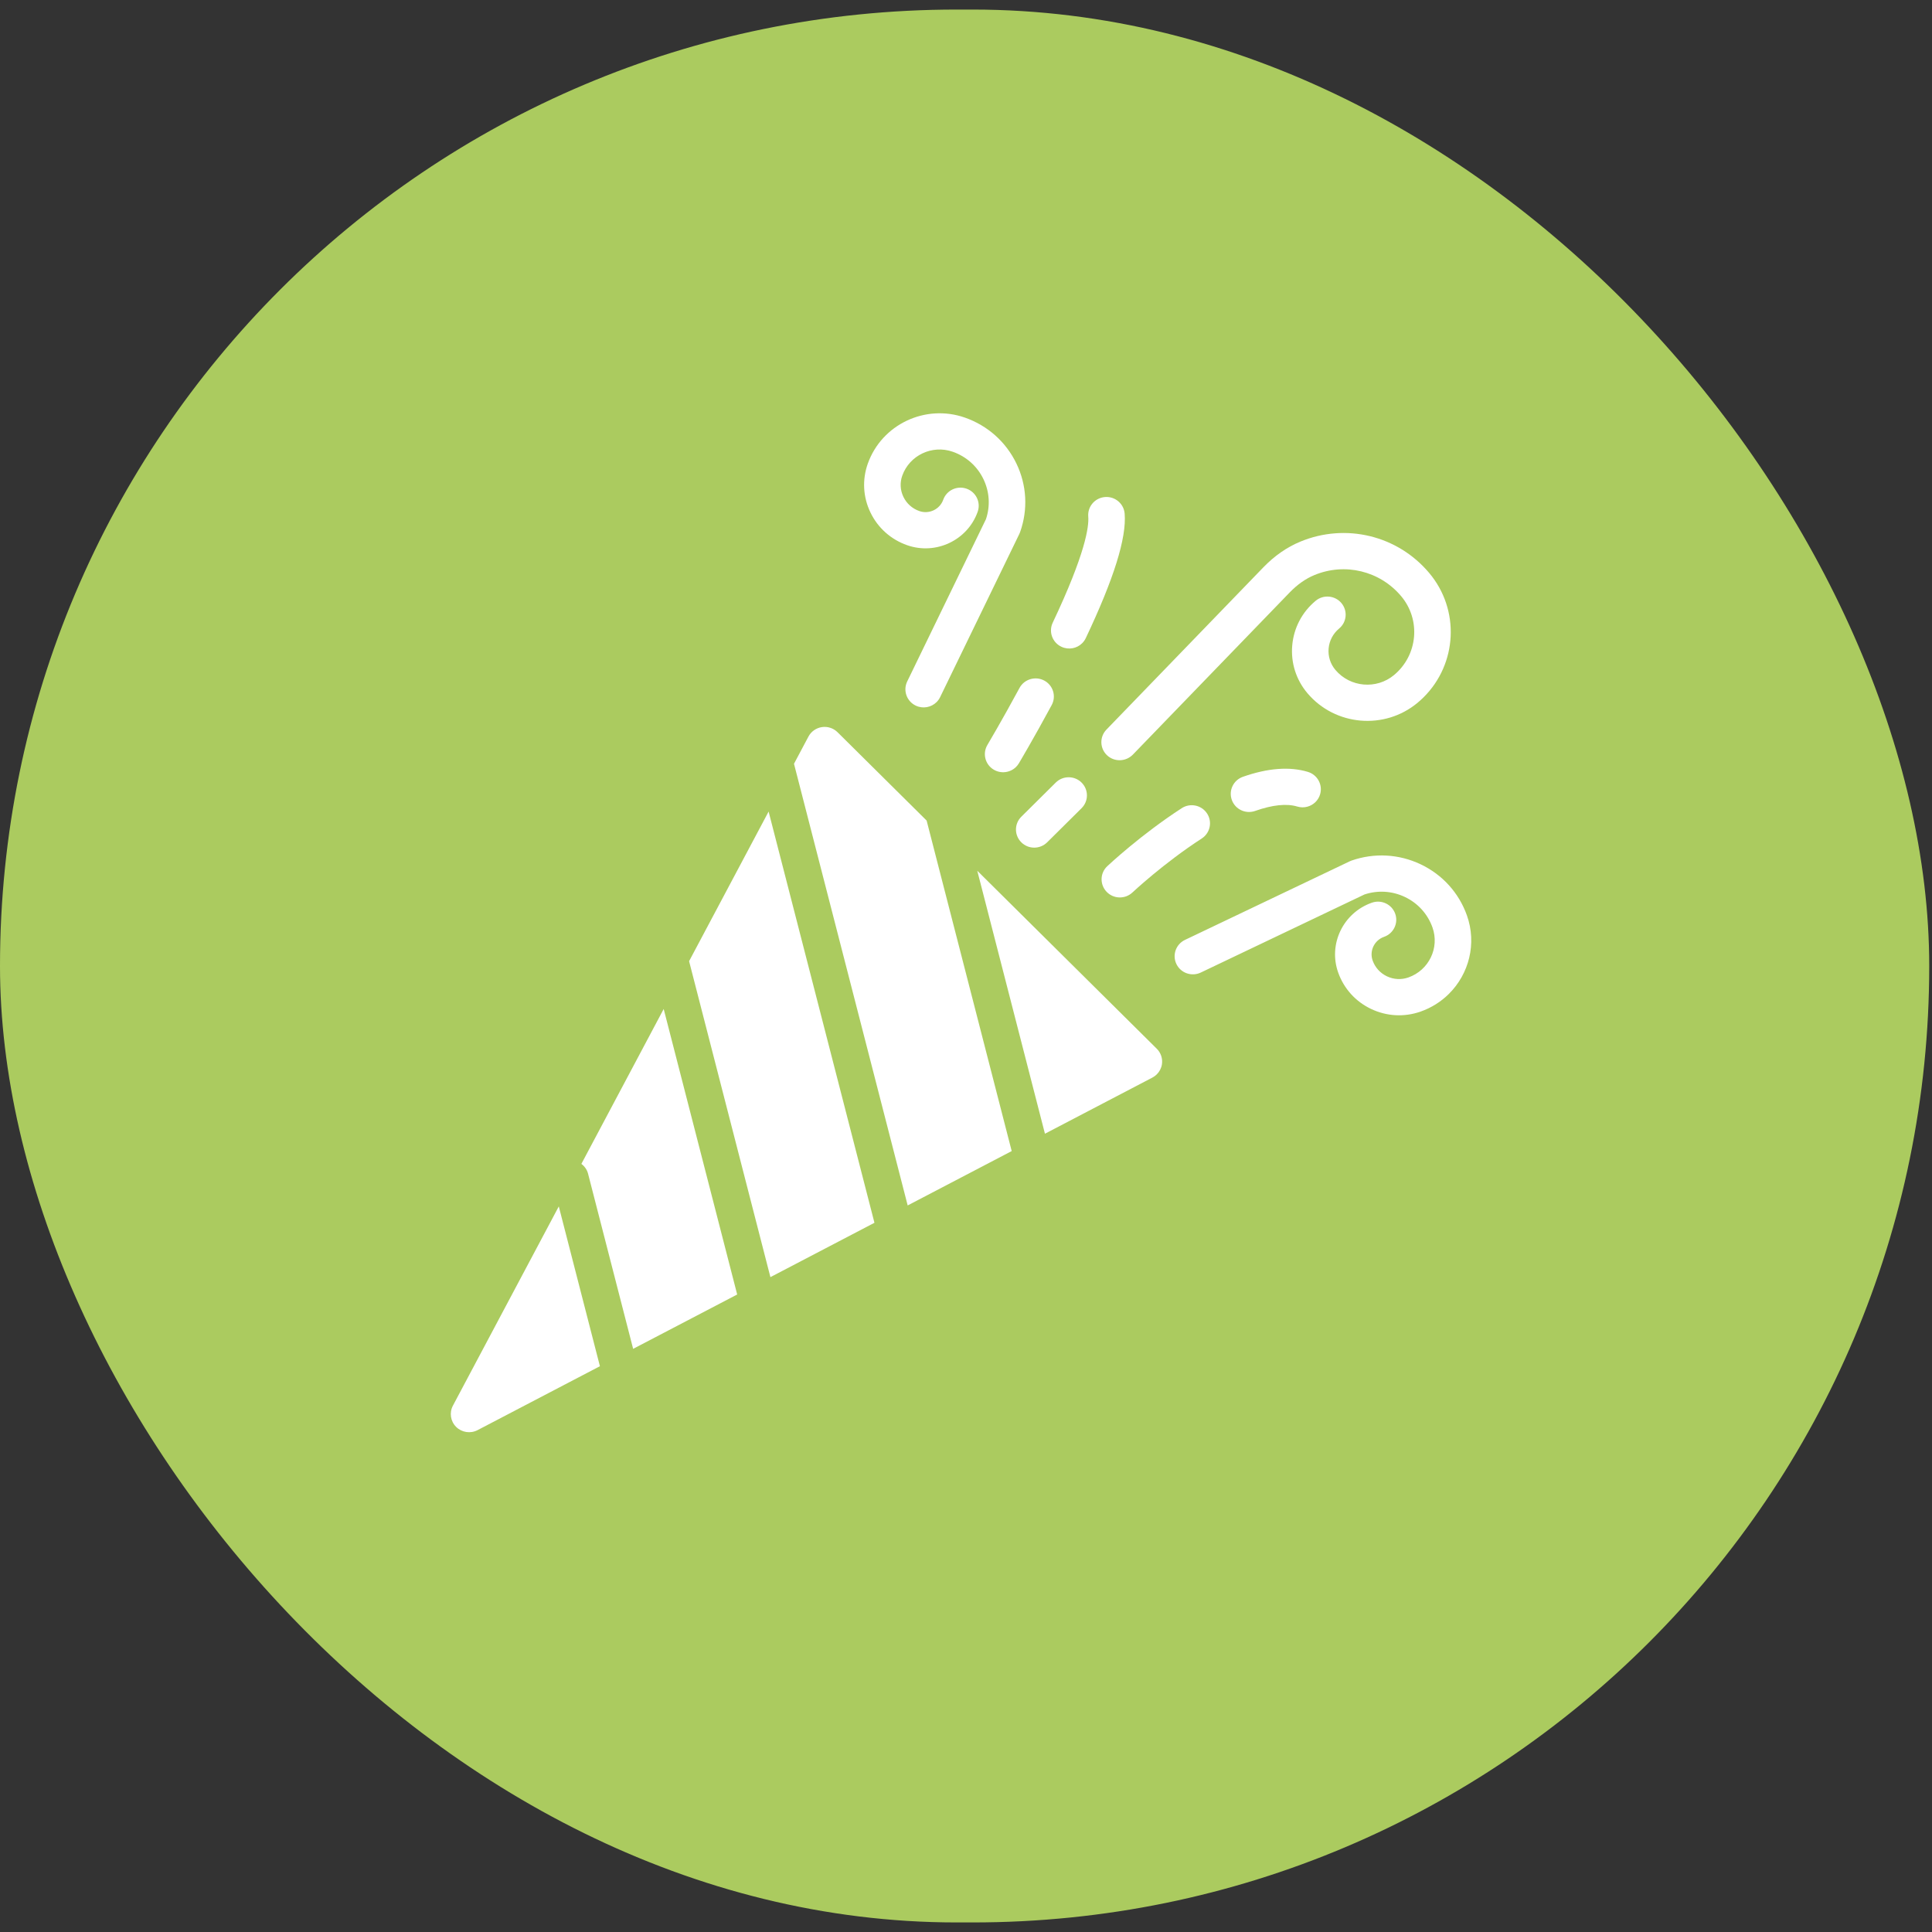
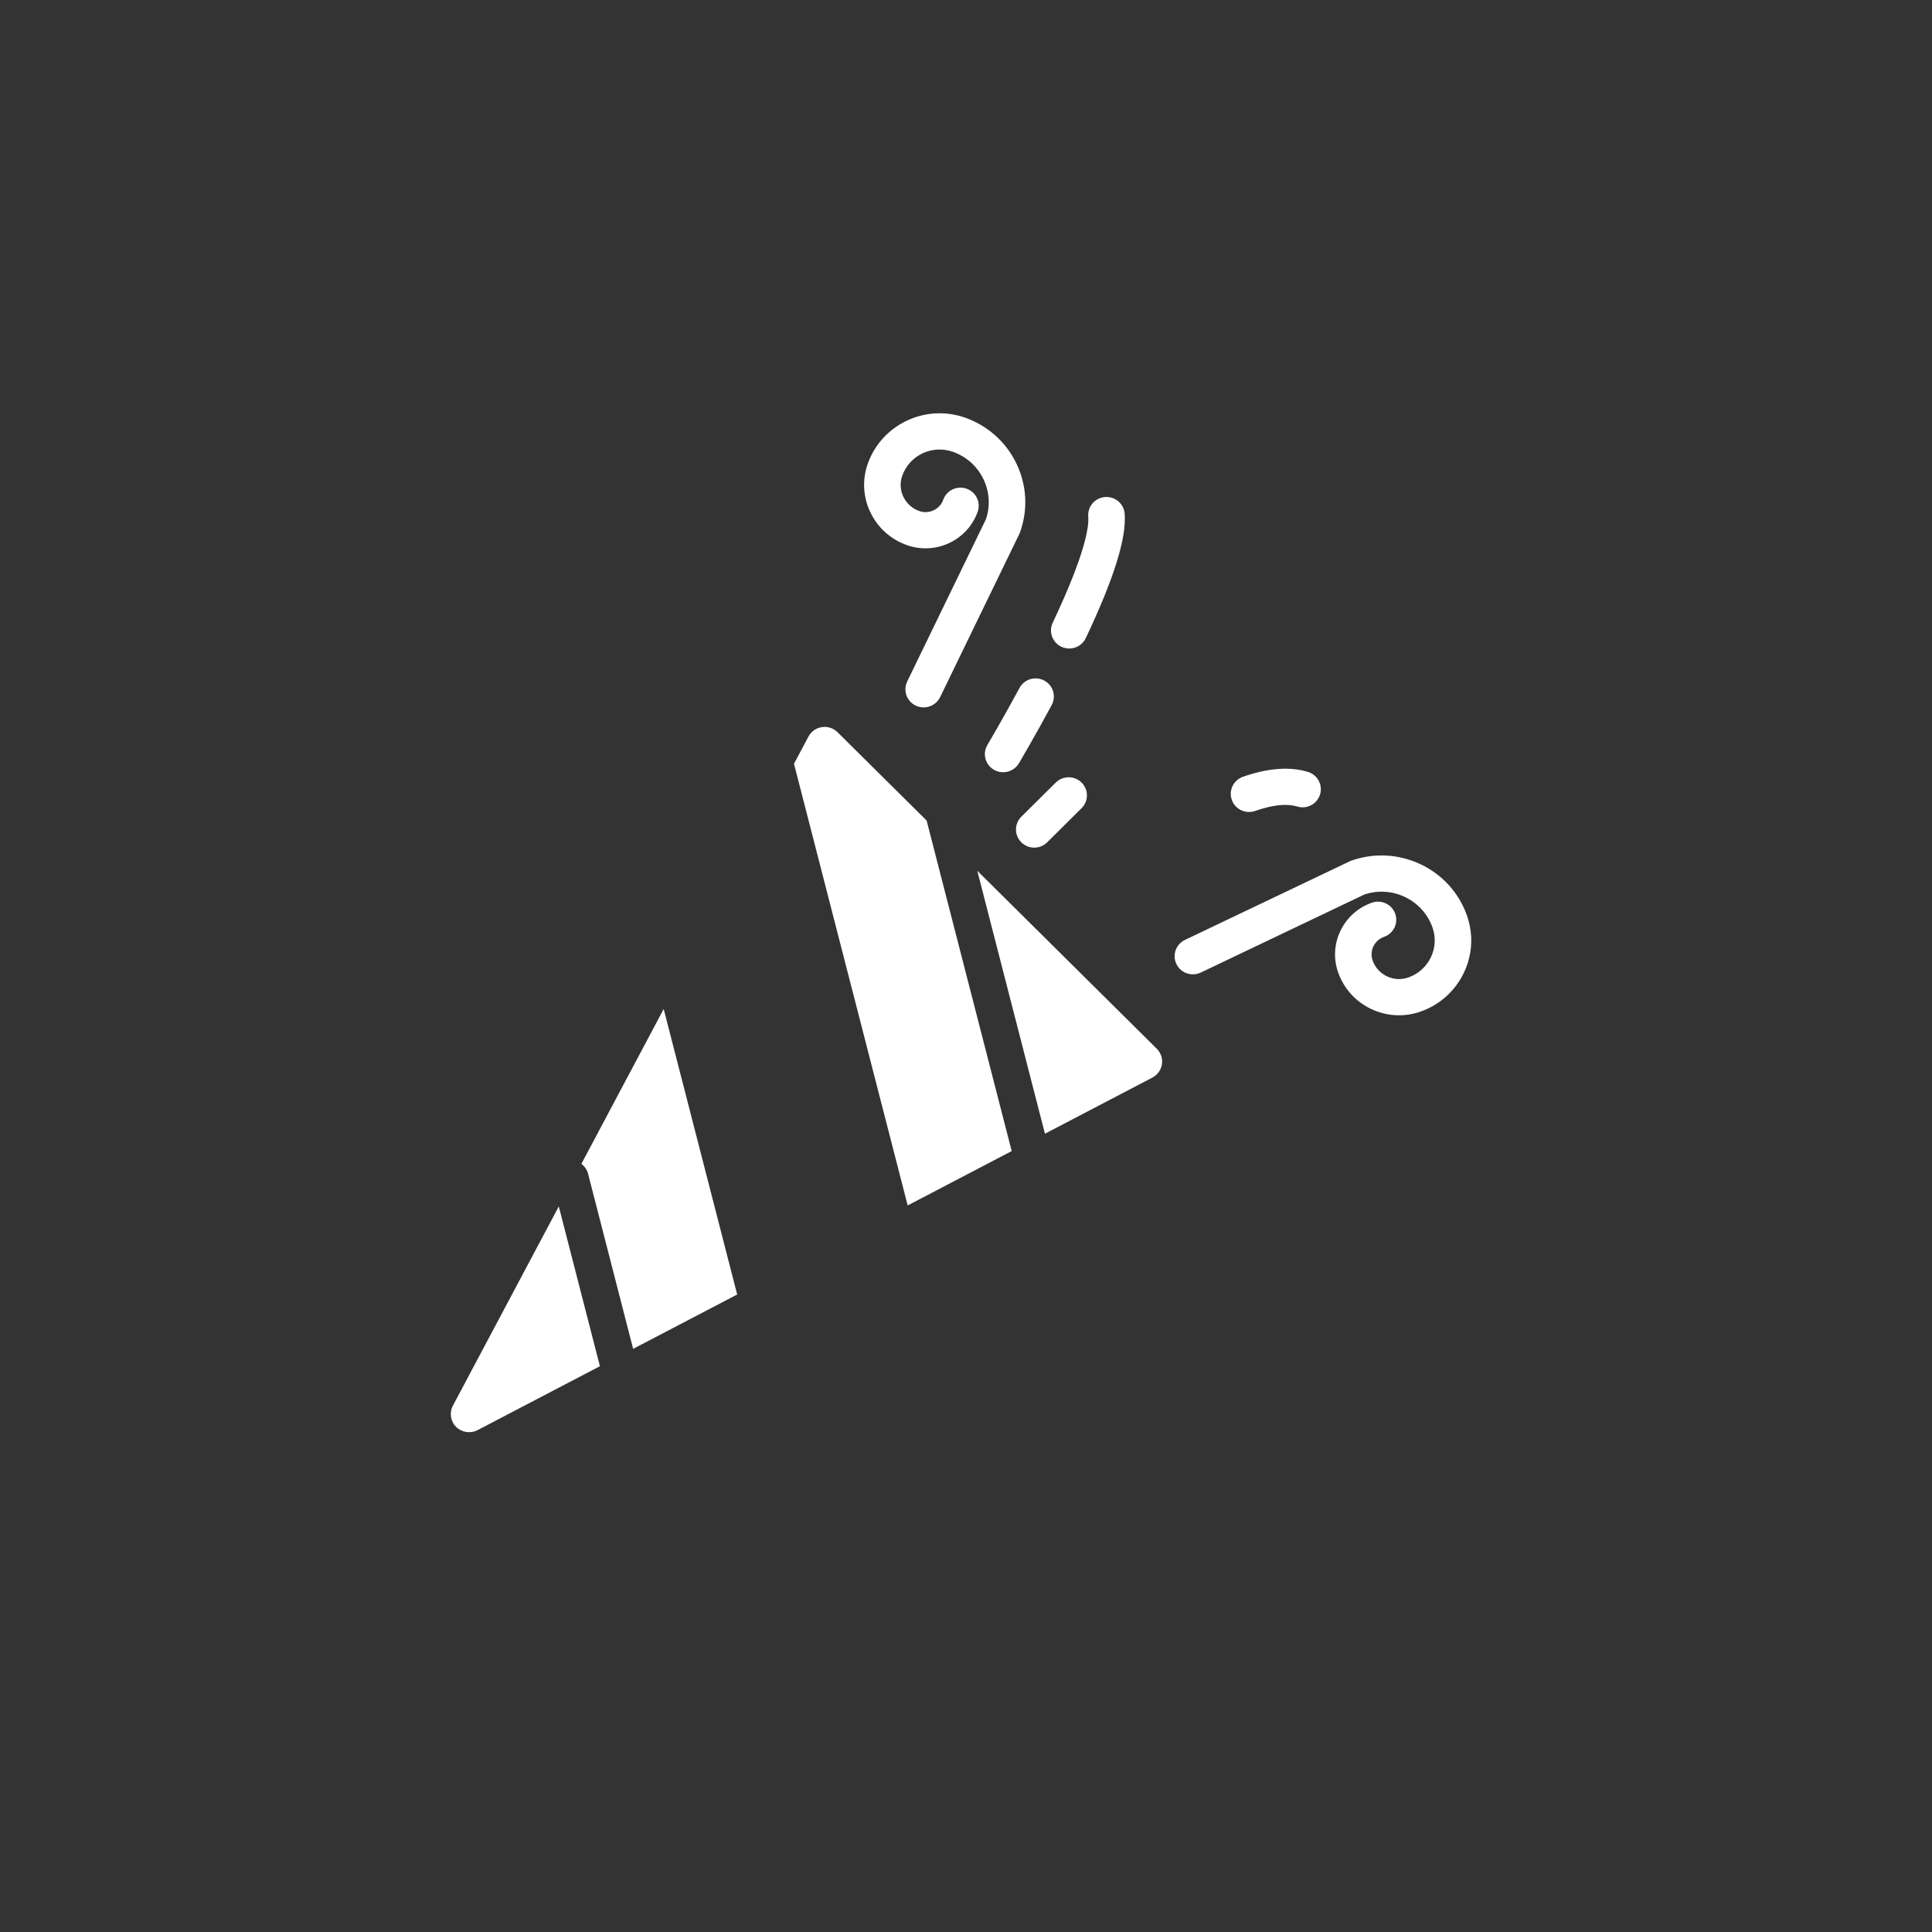
<svg xmlns="http://www.w3.org/2000/svg" width="101" height="101" viewBox="0 0 101 101" fill="none">
  <rect x="0" y="0" width="101" height="101" fill="#333333" stroke="none" />
-   <rect y="0.5" width="100.855" height="100" rx="50" fill="#ABCB5F" />
  <path d="M42.966 38.011C42.666 38.056 42.405 38.24 42.264 38.506L41.508 39.928L47.451 63.017L52.889 60.175L48.442 42.897L43.784 38.278C43.569 38.065 43.266 37.966 42.966 38.011Z" fill="white" />
-   <path d="M36.024 50.248L40.275 66.765L45.714 63.924L40.181 42.426L36.024 50.248Z" fill="white" />
  <path d="M60.244 56.333C60.329 56.288 60.407 56.231 60.474 56.165C60.616 56.024 60.712 55.84 60.743 55.637C60.788 55.34 60.688 55.039 60.474 54.826L51.089 45.52L54.627 59.268L60.244 56.333Z" fill="white" />
-   <path d="M30.393 60.845C30.559 60.97 30.688 61.145 30.743 61.361L33.099 70.514L38.538 67.673L34.696 52.747L30.393 60.845Z" fill="white" />
+   <path d="M30.393 60.845C30.559 60.97 30.688 61.145 30.743 61.361L33.099 70.514L38.538 67.673L34.696 52.747L30.393 60.845" fill="white" />
  <path d="M23.677 73.484C23.482 73.851 23.55 74.301 23.846 74.595C24.142 74.888 24.596 74.956 24.967 74.763L31.362 71.422L29.212 63.068L23.677 73.484Z" fill="white" />
  <path d="M70.648 44.991C70.615 45.003 70.583 45.016 70.552 45.031L61.947 49.136C61.472 49.363 61.272 49.928 61.501 50.4C61.729 50.871 62.3 51.069 62.775 50.842L71.33 46.761C72.028 46.529 72.776 46.575 73.441 46.89C74.122 47.213 74.634 47.779 74.886 48.483C75.265 49.549 74.7 50.722 73.625 51.099C73.257 51.228 72.859 51.207 72.507 51.04C72.154 50.873 71.888 50.579 71.758 50.214C71.579 49.709 71.847 49.154 72.356 48.975C72.853 48.801 73.114 48.26 72.938 47.767C72.762 47.274 72.217 47.016 71.72 47.19C70.218 47.716 69.427 49.356 69.958 50.845C70.258 51.687 70.87 52.363 71.683 52.748C72.496 53.133 73.411 53.182 74.261 52.884C74.838 52.682 75.338 52.361 75.744 51.958C76.794 50.917 77.213 49.331 76.686 47.853C76.265 46.671 75.405 45.723 74.265 45.182C73.124 44.642 71.84 44.574 70.648 44.991Z" fill="white" />
-   <path d="M67.974 28.317C67.275 28.607 66.627 29.056 66.046 29.658L57.842 38.142C57.477 38.519 57.49 39.119 57.87 39.481C58.251 39.843 58.853 39.825 59.22 39.453L67.425 30.968C67.823 30.557 68.254 30.253 68.711 30.064C70.308 29.402 72.13 29.842 73.244 31.16C74.291 32.399 74.126 34.25 72.876 35.29C71.957 36.054 70.583 35.934 69.813 35.023C69.547 34.708 69.421 34.31 69.457 33.901C69.493 33.493 69.689 33.123 70.005 32.859C70.412 32.522 70.462 31.926 70.124 31.525C69.785 31.125 69.183 31.072 68.779 31.408C68.071 31.995 67.636 32.823 67.555 33.735C67.474 34.647 67.756 35.537 68.349 36.239C69.796 37.95 72.377 38.176 74.103 36.742C74.214 36.649 74.32 36.553 74.421 36.453C76.183 34.706 76.338 31.873 74.707 29.944C73.054 27.987 70.348 27.333 67.974 28.317Z" fill="white" />
  <path d="M48.962 36.704C49.036 36.631 49.099 36.544 49.147 36.445L53.288 27.913C53.303 27.882 53.316 27.85 53.328 27.818C53.748 26.636 53.68 25.362 53.135 24.231C52.59 23.101 51.633 22.248 50.442 21.831C48.374 21.107 46.098 22.186 45.367 24.236C45.067 25.078 45.116 25.985 45.505 26.791C45.893 27.597 46.575 28.205 47.424 28.502C48.926 29.028 50.58 28.245 51.11 26.755C51.286 26.262 51.025 25.721 50.528 25.547C50.031 25.373 49.485 25.631 49.31 26.125C49.13 26.629 48.569 26.895 48.06 26.717C47.692 26.588 47.396 26.324 47.228 25.975C47.059 25.625 47.038 25.231 47.168 24.866C47.548 23.8 48.731 23.24 49.806 23.616C50.517 23.865 51.087 24.373 51.412 25.048C51.73 25.708 51.776 26.45 51.543 27.142L47.427 35.624C47.198 36.095 47.398 36.661 47.873 36.888C48.248 37.067 48.683 36.981 48.962 36.704Z" fill="white" />
  <path d="M56.542 40.911C56.169 40.541 55.565 40.541 55.192 40.911L53.392 42.696C53.019 43.066 53.019 43.665 53.392 44.035C53.764 44.405 54.369 44.405 54.742 44.035L56.542 42.25C56.915 41.88 56.915 41.281 56.542 40.911Z" fill="white" />
  <path d="M55.492 33.813C55.866 33.988 56.297 33.9 56.573 33.626C56.649 33.55 56.713 33.461 56.762 33.359C58.235 30.249 58.899 28.12 58.794 26.85C58.751 26.329 58.29 25.941 57.765 25.984C57.239 26.026 56.848 26.483 56.891 27.005C56.934 27.522 56.749 28.93 55.033 32.554C54.809 33.027 55.014 33.591 55.492 33.813Z" fill="white" />
  <path d="M53.297 35.965C52.374 37.675 51.627 38.929 51.62 38.942C51.351 39.392 51.501 39.972 51.955 40.239C52.338 40.463 52.815 40.392 53.116 40.094C53.172 40.039 53.221 39.976 53.263 39.906C53.294 39.854 54.037 38.606 54.98 36.859C55.229 36.397 55.054 35.824 54.589 35.577C54.124 35.331 53.544 35.505 53.297 35.965Z" fill="white" />
  <path d="M67.817 42.164C68.167 42.27 68.53 42.167 68.771 41.928C68.878 41.821 68.962 41.688 69.009 41.534C69.162 41.034 68.878 40.505 68.373 40.352C67.421 40.065 66.277 40.151 64.976 40.609C64.479 40.784 64.219 41.325 64.396 41.818C64.572 42.311 65.118 42.568 65.615 42.394C66.523 42.074 67.264 41.997 67.817 42.164Z" fill="white" />
-   <path d="M57.851 46.621C58.214 47.001 58.818 47.016 59.201 46.656C59.217 46.641 60.839 45.12 62.824 43.834C62.88 43.798 62.931 43.756 62.977 43.711C63.29 43.4 63.352 42.905 63.1 42.524C62.812 42.086 62.22 41.963 61.779 42.249C59.643 43.633 57.956 45.217 57.885 45.283C57.502 45.641 57.488 46.242 57.851 46.621Z" fill="white" />
</svg>